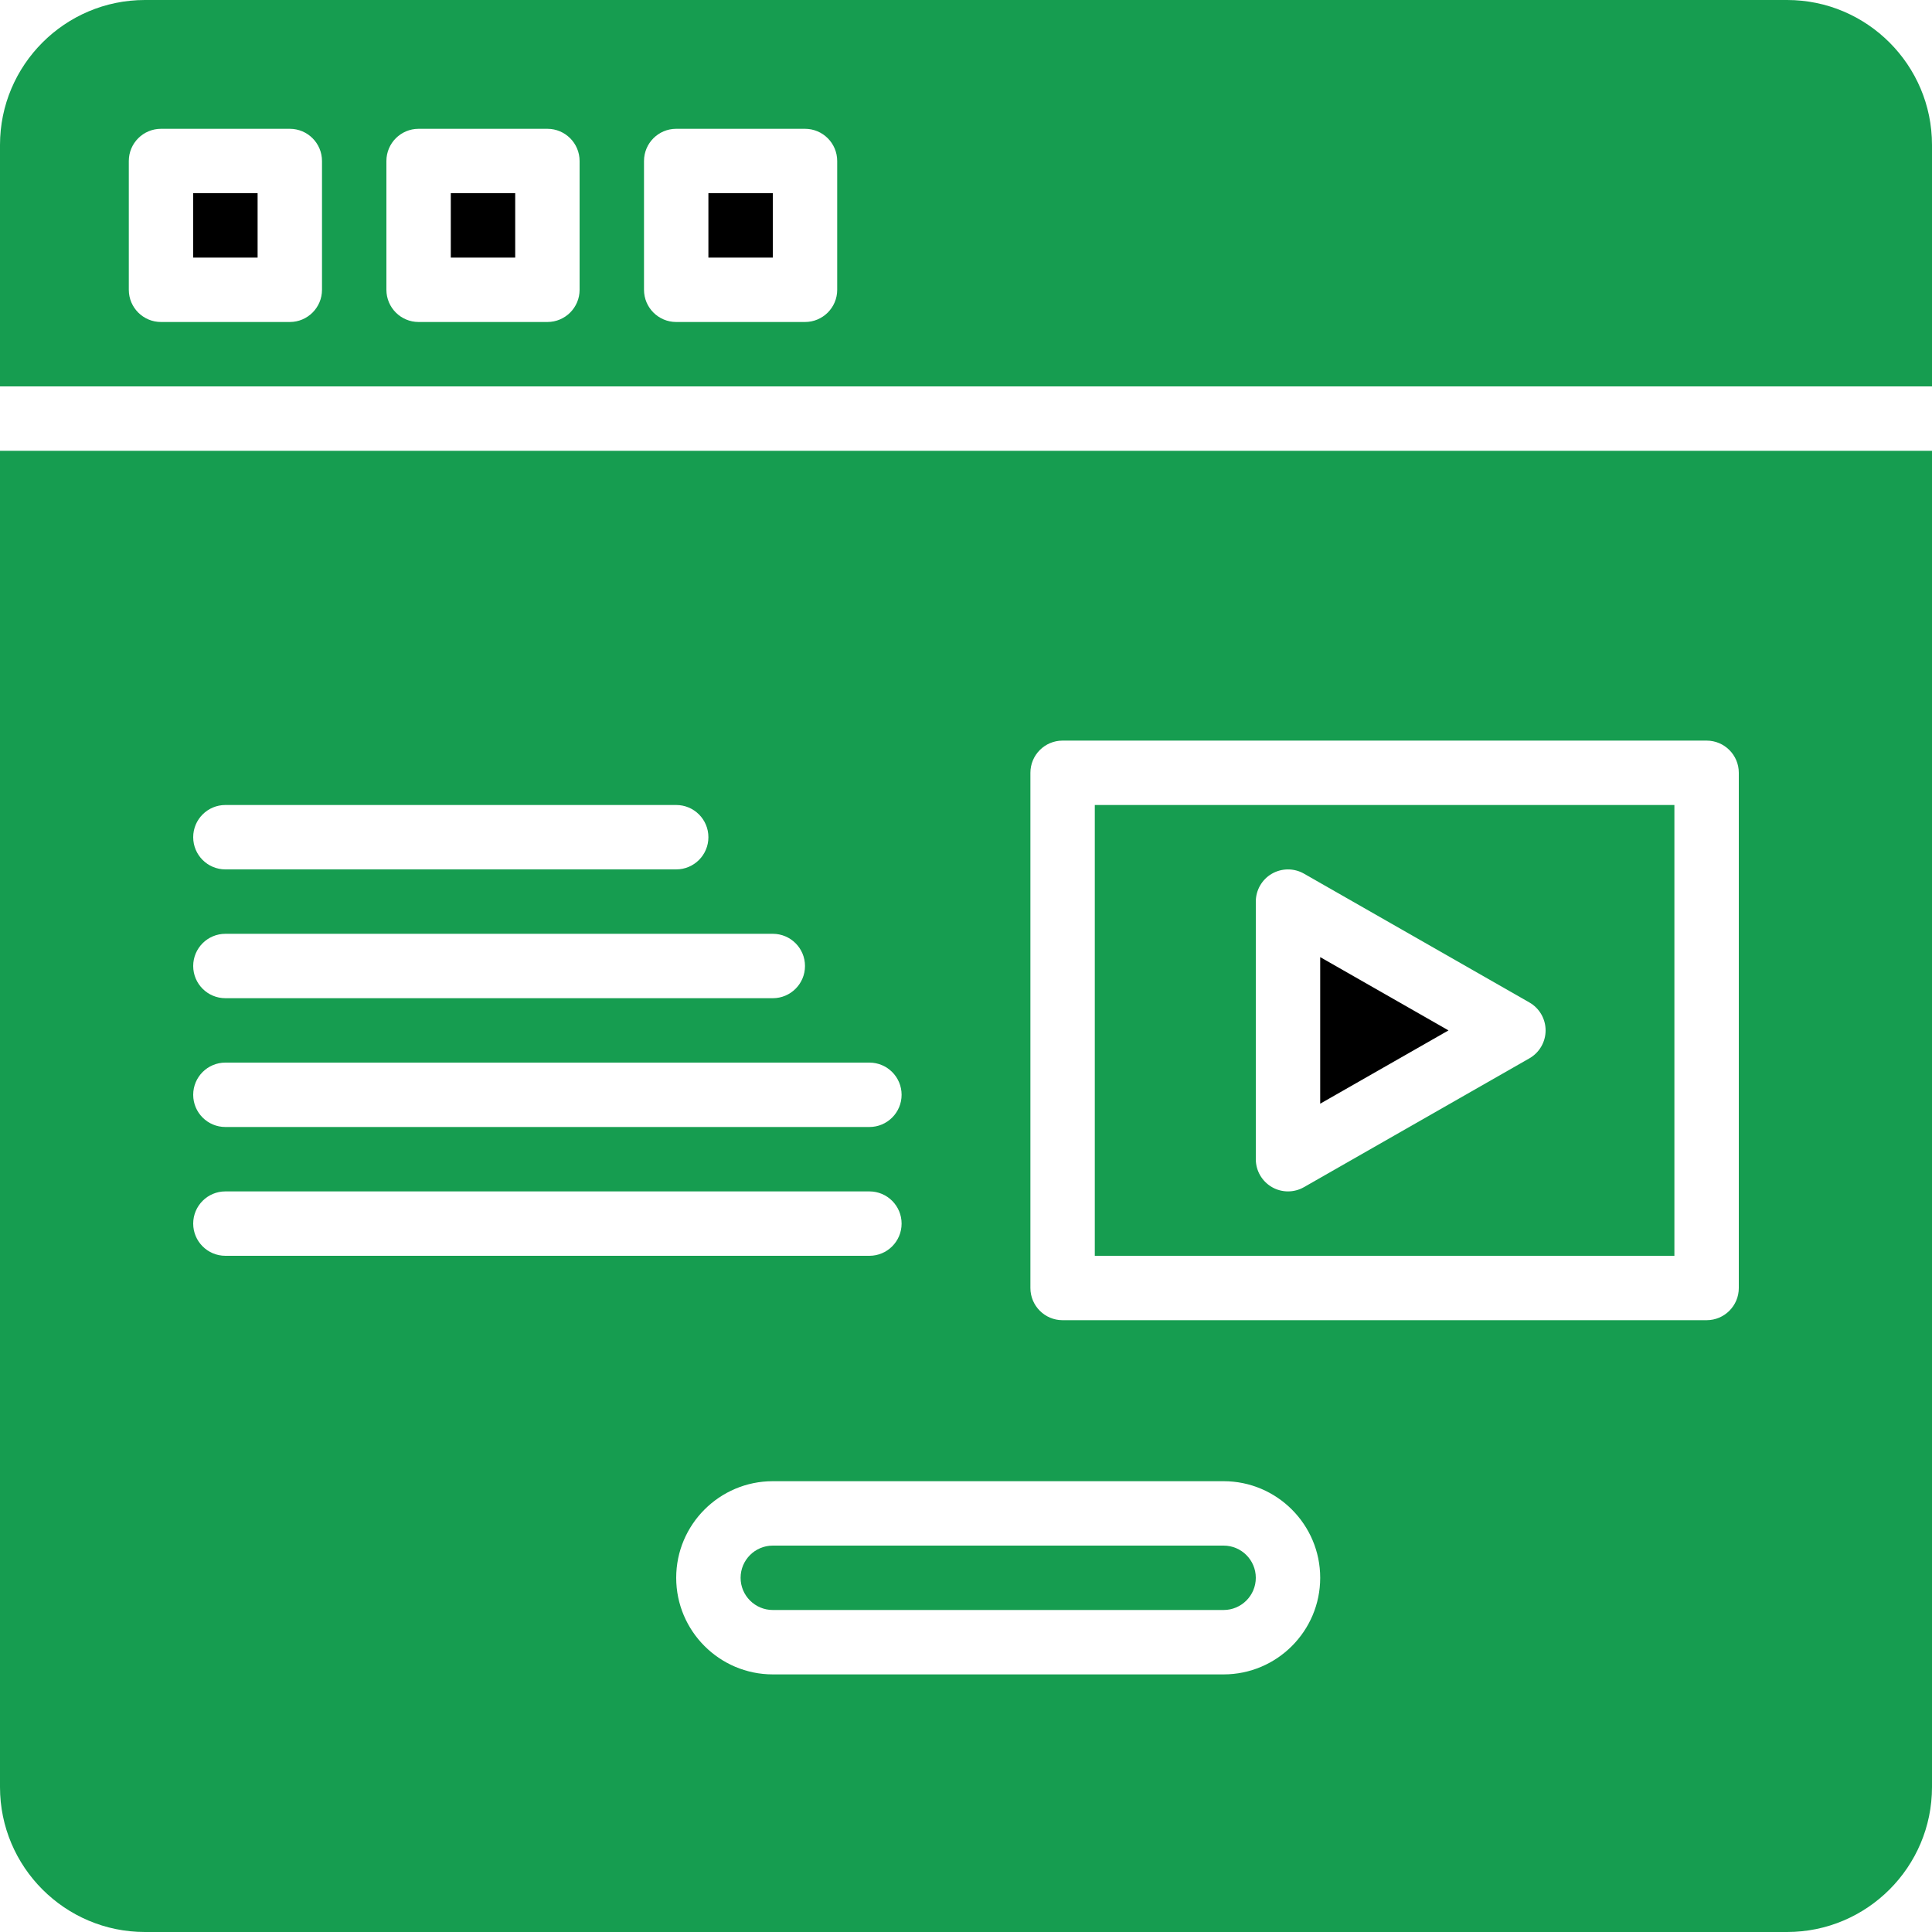
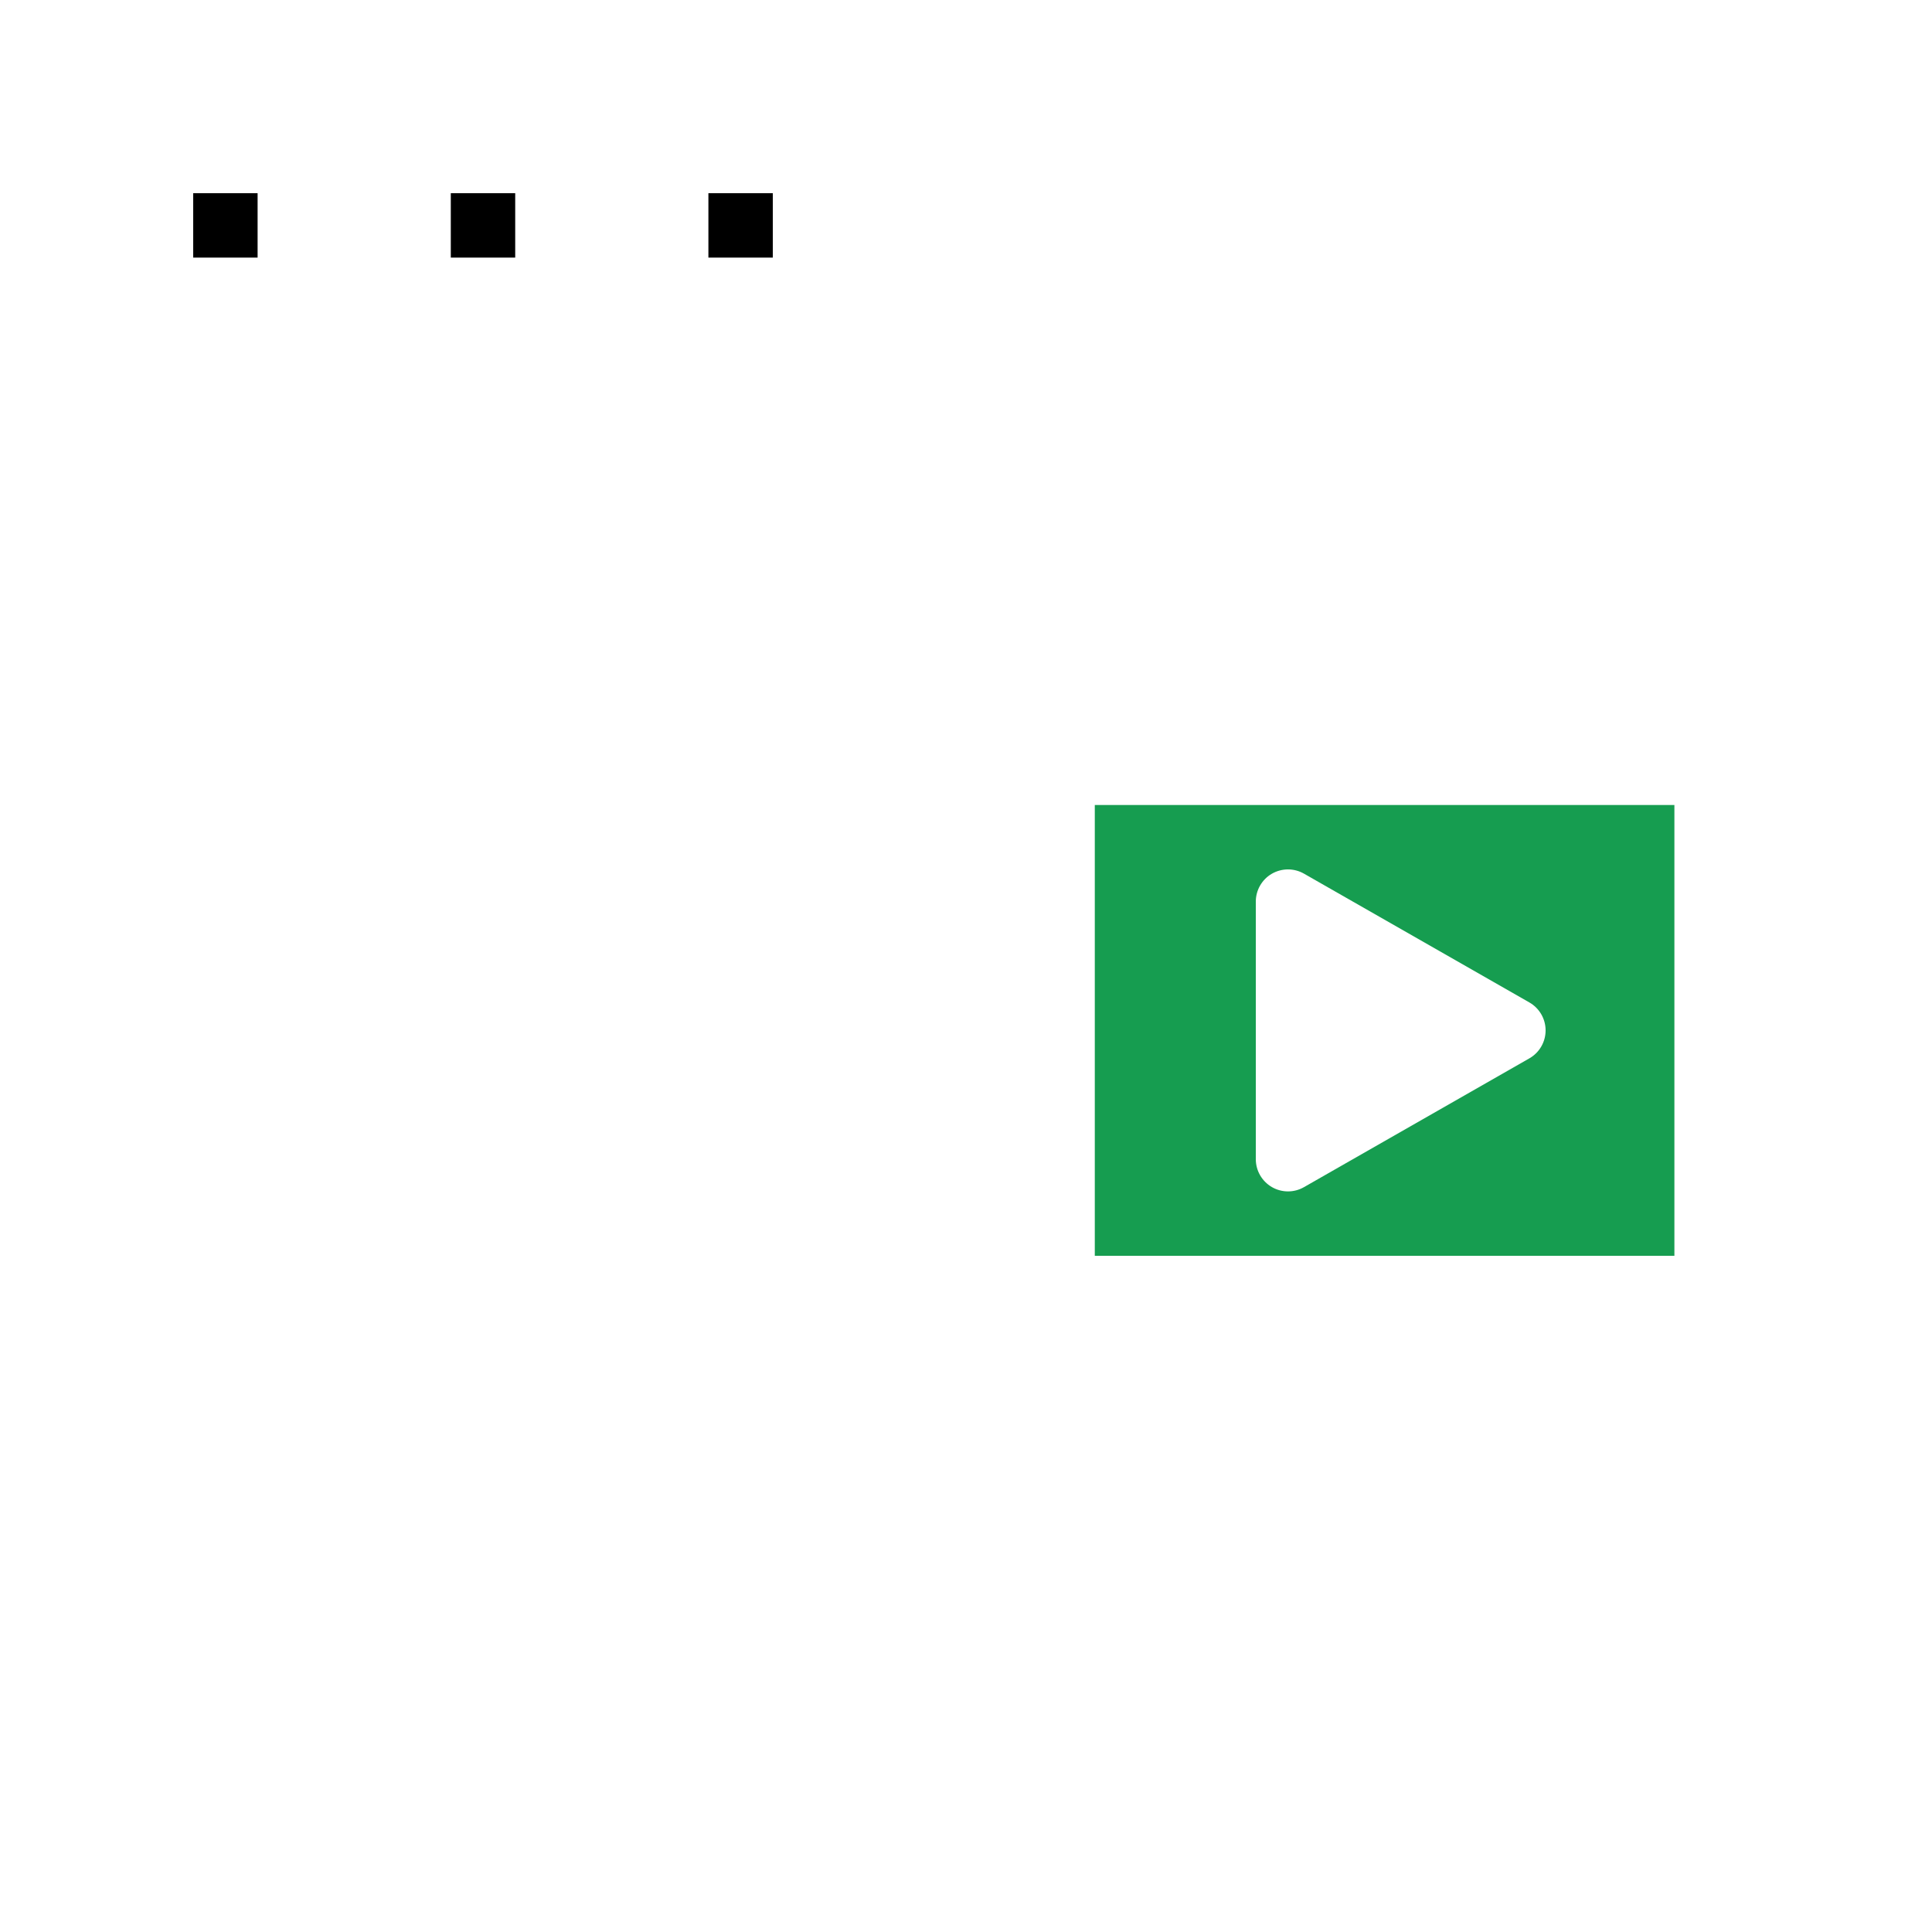
<svg xmlns="http://www.w3.org/2000/svg" version="1.1" id="Capa_1" x="0px" y="0px" viewBox="0 0 512 512" style="enable-background:new 0 0 512 512;" xml:space="preserve" width="50px" height="50px">
  <g>
    <g>
      <rect x="187.733" y="51.2" width="17.067" height="17.067" />
    </g>
  </g>
  <g>
    <g>
      <rect x="119.467" y="51.2" width="17.067" height="17.067" />
    </g>
  </g>
  <g>
    <g>
      <rect x="51.2" y="51.2" width="17.067" height="17.067" />
    </g>
  </g>
  <g>
    <g>
-       <path fill="#169d50" d="M473.6,0H38.4C17.229,0,0,17.229,0,38.4v64h512v-64C512,17.229,494.771,0,473.6,0z M85.333,76.8    c0,4.71-3.823,8.533-8.533,8.533H42.667c-4.71,0-8.533-3.823-8.533-8.533V42.667c0-4.71,3.823-8.533,8.533-8.533H76.8    c4.71,0,8.533,3.823,8.533,8.533V76.8z M153.6,76.8c0,4.71-3.823,8.533-8.533,8.533h-34.133c-4.71,0-8.533-3.823-8.533-8.533    V42.667c0-4.71,3.823-8.533,8.533-8.533h34.133c4.71,0,8.533,3.823,8.533,8.533V76.8z M221.867,76.8    c0,4.71-3.823,8.533-8.533,8.533H179.2c-4.71,0-8.533-3.823-8.533-8.533V42.667c0-4.71,3.823-8.533,8.533-8.533h34.133    c4.71,0,8.533,3.823,8.533,8.533V76.8z" />
-     </g>
+       </g>
  </g>
  <g>
    <g>
-       <path fill="#169d50" d="M324.267,409.6H204.8c-4.702,0-8.533,3.823-8.533,8.533s3.831,8.533,8.533,8.533h119.467c4.702,0,8.533-3.823,8.533-8.533    S328.969,409.6,324.267,409.6z" />
-     </g>
+       </g>
  </g>
  <g>
    <g>
      <path fill="#169d50" d="M290.133,213.333V332.8h153.6V213.333H290.133z M405.299,280.474l-59.733,34.133c-1.314,0.751-2.773,1.126-4.232,1.126    c-1.476,0-2.961-0.384-4.284-1.152c-2.628-1.536-4.25-4.344-4.25-7.381v-68.267c0-3.038,1.621-5.854,4.25-7.381    c2.637-1.519,5.879-1.527,8.516-0.026l59.733,34.133c2.662,1.519,4.301,4.352,4.301,7.407    C409.6,276.122,407.962,278.955,405.299,280.474z" />
    </g>
  </g>
  <g>
    <g>
-       <polygon points="349.867,253.645 349.867,292.489 383.864,273.067   " />
-     </g>
+       </g>
  </g>
  <g>
    <g>
-       <path fill="#169d50" d="M0,119.467V473.6C0,494.771,17.229,512,38.4,512h435.2c21.171,0,38.4-17.229,38.4-38.4V119.467H0z M59.733,213.333H179.2    c4.71,0,8.533,3.814,8.533,8.533s-3.823,8.533-8.533,8.533H59.733c-4.71,0-8.533-3.814-8.533-8.533S55.023,213.333,59.733,213.333    z M59.733,247.467H204.8c4.71,0,8.533,3.814,8.533,8.533s-3.823,8.533-8.533,8.533H59.733c-4.71,0-8.533-3.814-8.533-8.533    S55.023,247.467,59.733,247.467z M59.733,281.6H230.4c4.71,0,8.533,3.814,8.533,8.533s-3.823,8.533-8.533,8.533H59.733    c-4.71,0-8.533-3.814-8.533-8.533S55.023,281.6,59.733,281.6z M51.2,324.267c0-4.719,3.823-8.533,8.533-8.533H230.4    c4.71,0,8.533,3.814,8.533,8.533c0,4.719-3.823,8.533-8.533,8.533H59.733C55.023,332.8,51.2,328.986,51.2,324.267z     M324.267,443.733H204.8c-14.114,0-25.6-11.486-25.6-25.6s11.486-25.6,25.6-25.6h119.467c14.114,0,25.6,11.486,25.6,25.6    S338.381,443.733,324.267,443.733z M460.8,341.333c0,4.719-3.823,8.533-8.533,8.533H281.6c-4.71,0-8.533-3.814-8.533-8.533V204.8    c0-4.719,3.823-8.533,8.533-8.533h170.667c4.71,0,8.533,3.814,8.533,8.533V341.333z" />
-     </g>
+       </g>
  </g>
  <g>
</g>
  <g>
</g>
  <g>
</g>
  <g>
</g>
  <g>
</g>
  <g>
</g>
  <g>
</g>
  <g>
</g>
  <g>
</g>
  <g>
</g>
  <g>
</g>
  <g>
</g>
  <g>
</g>
  <g>
</g>
  <g>
</g>
</svg>